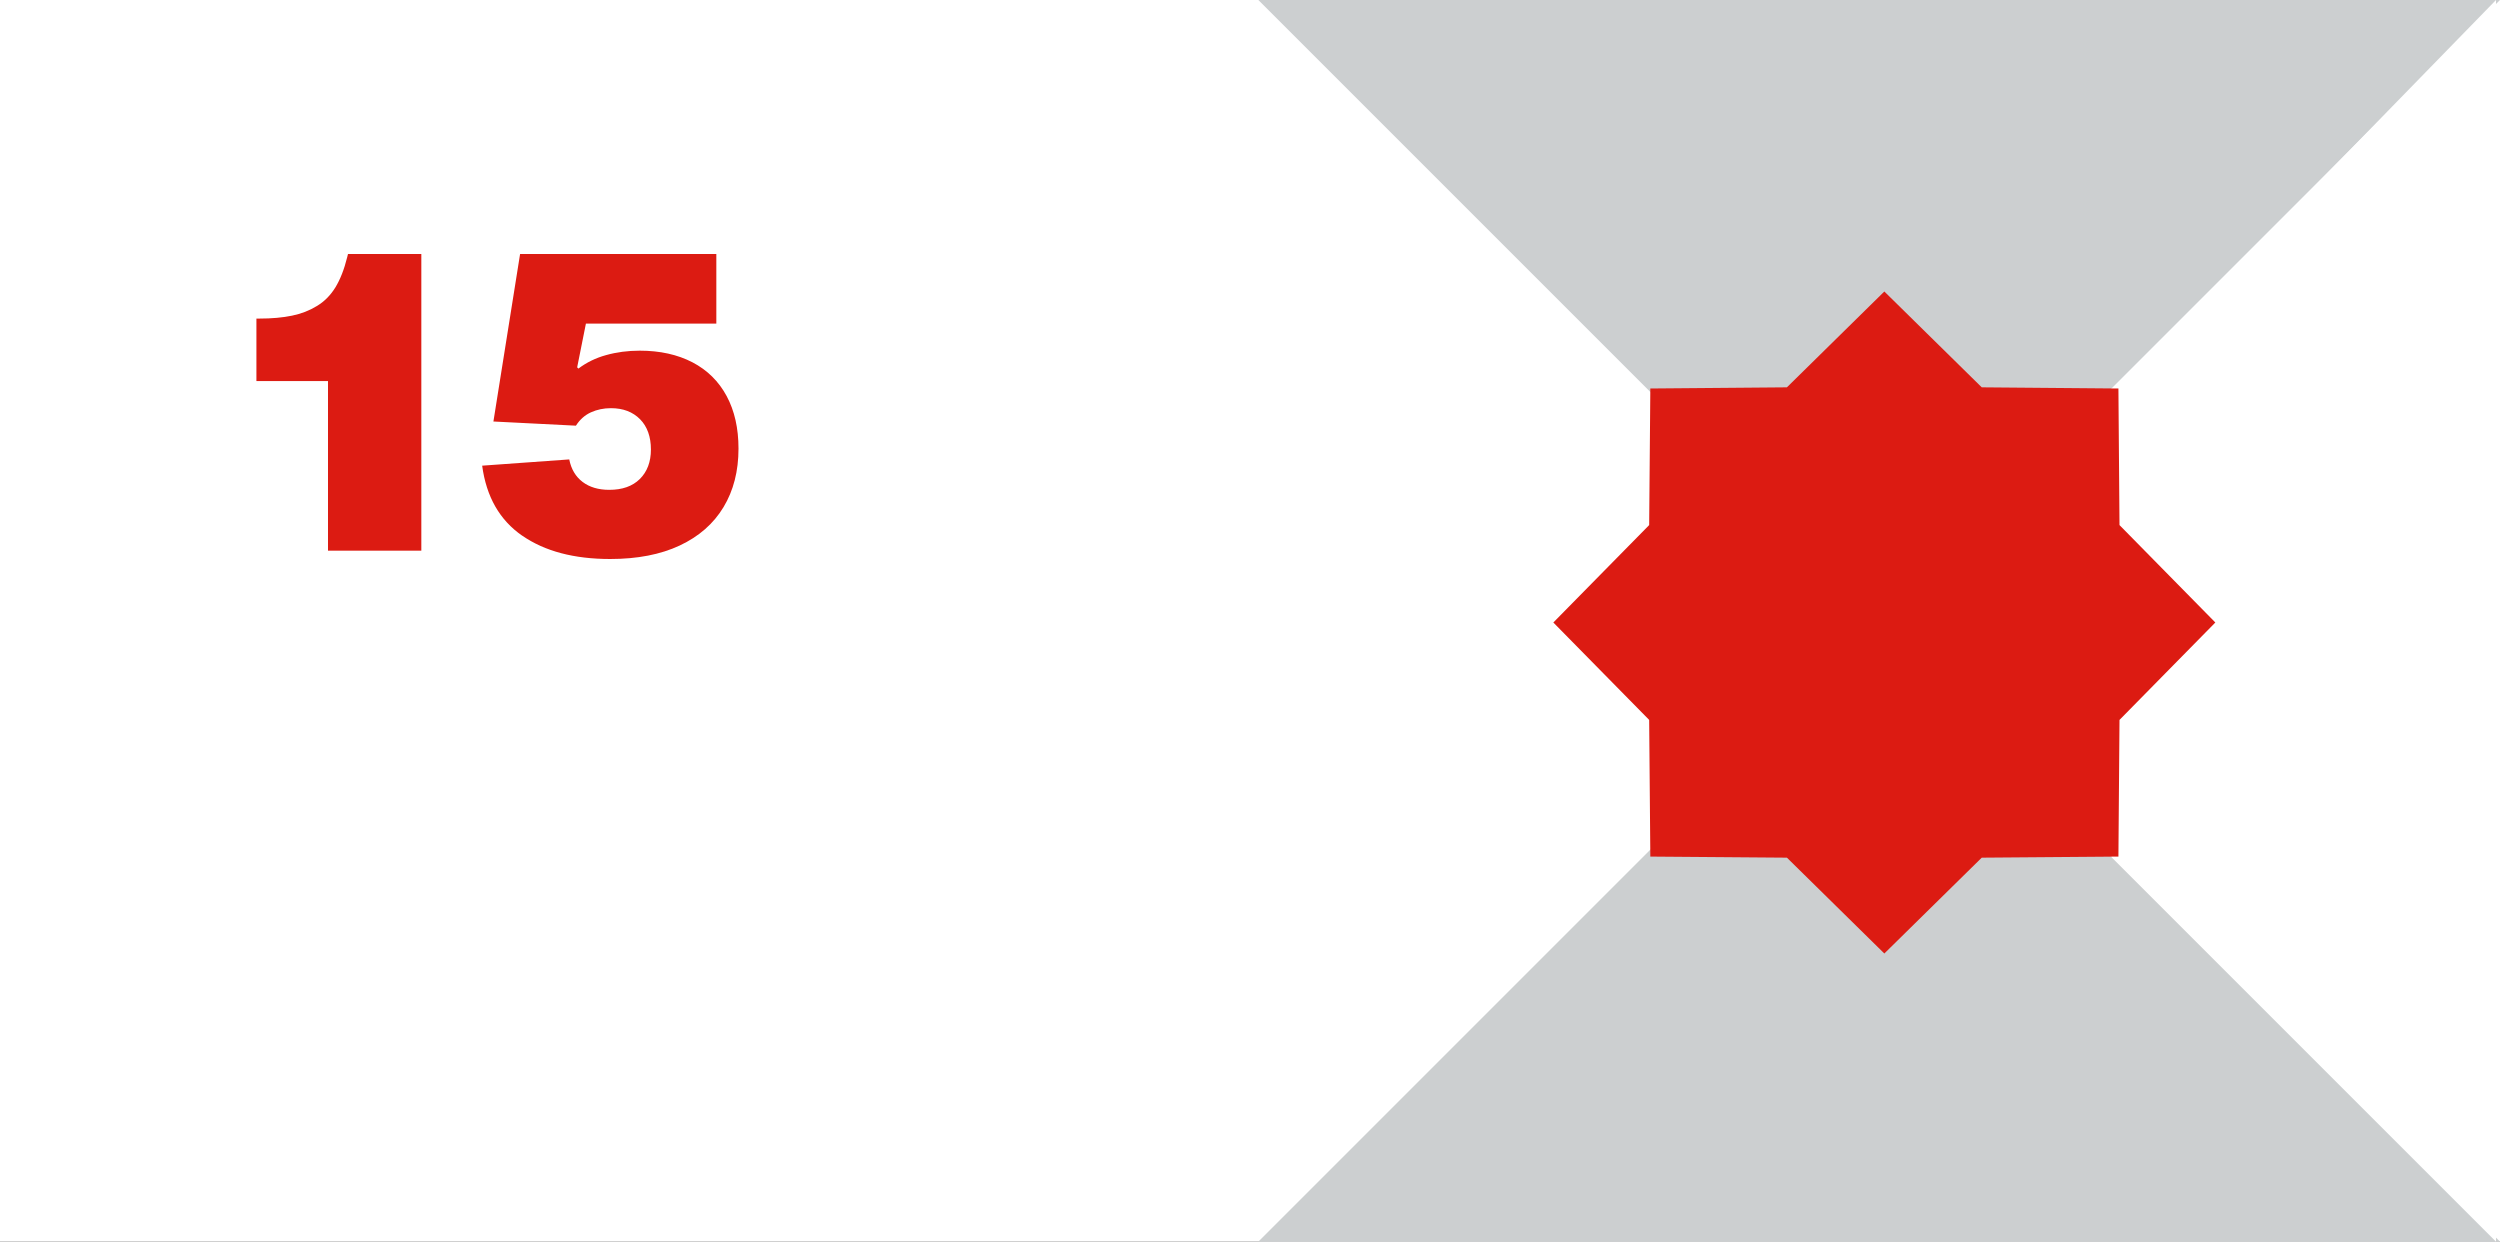
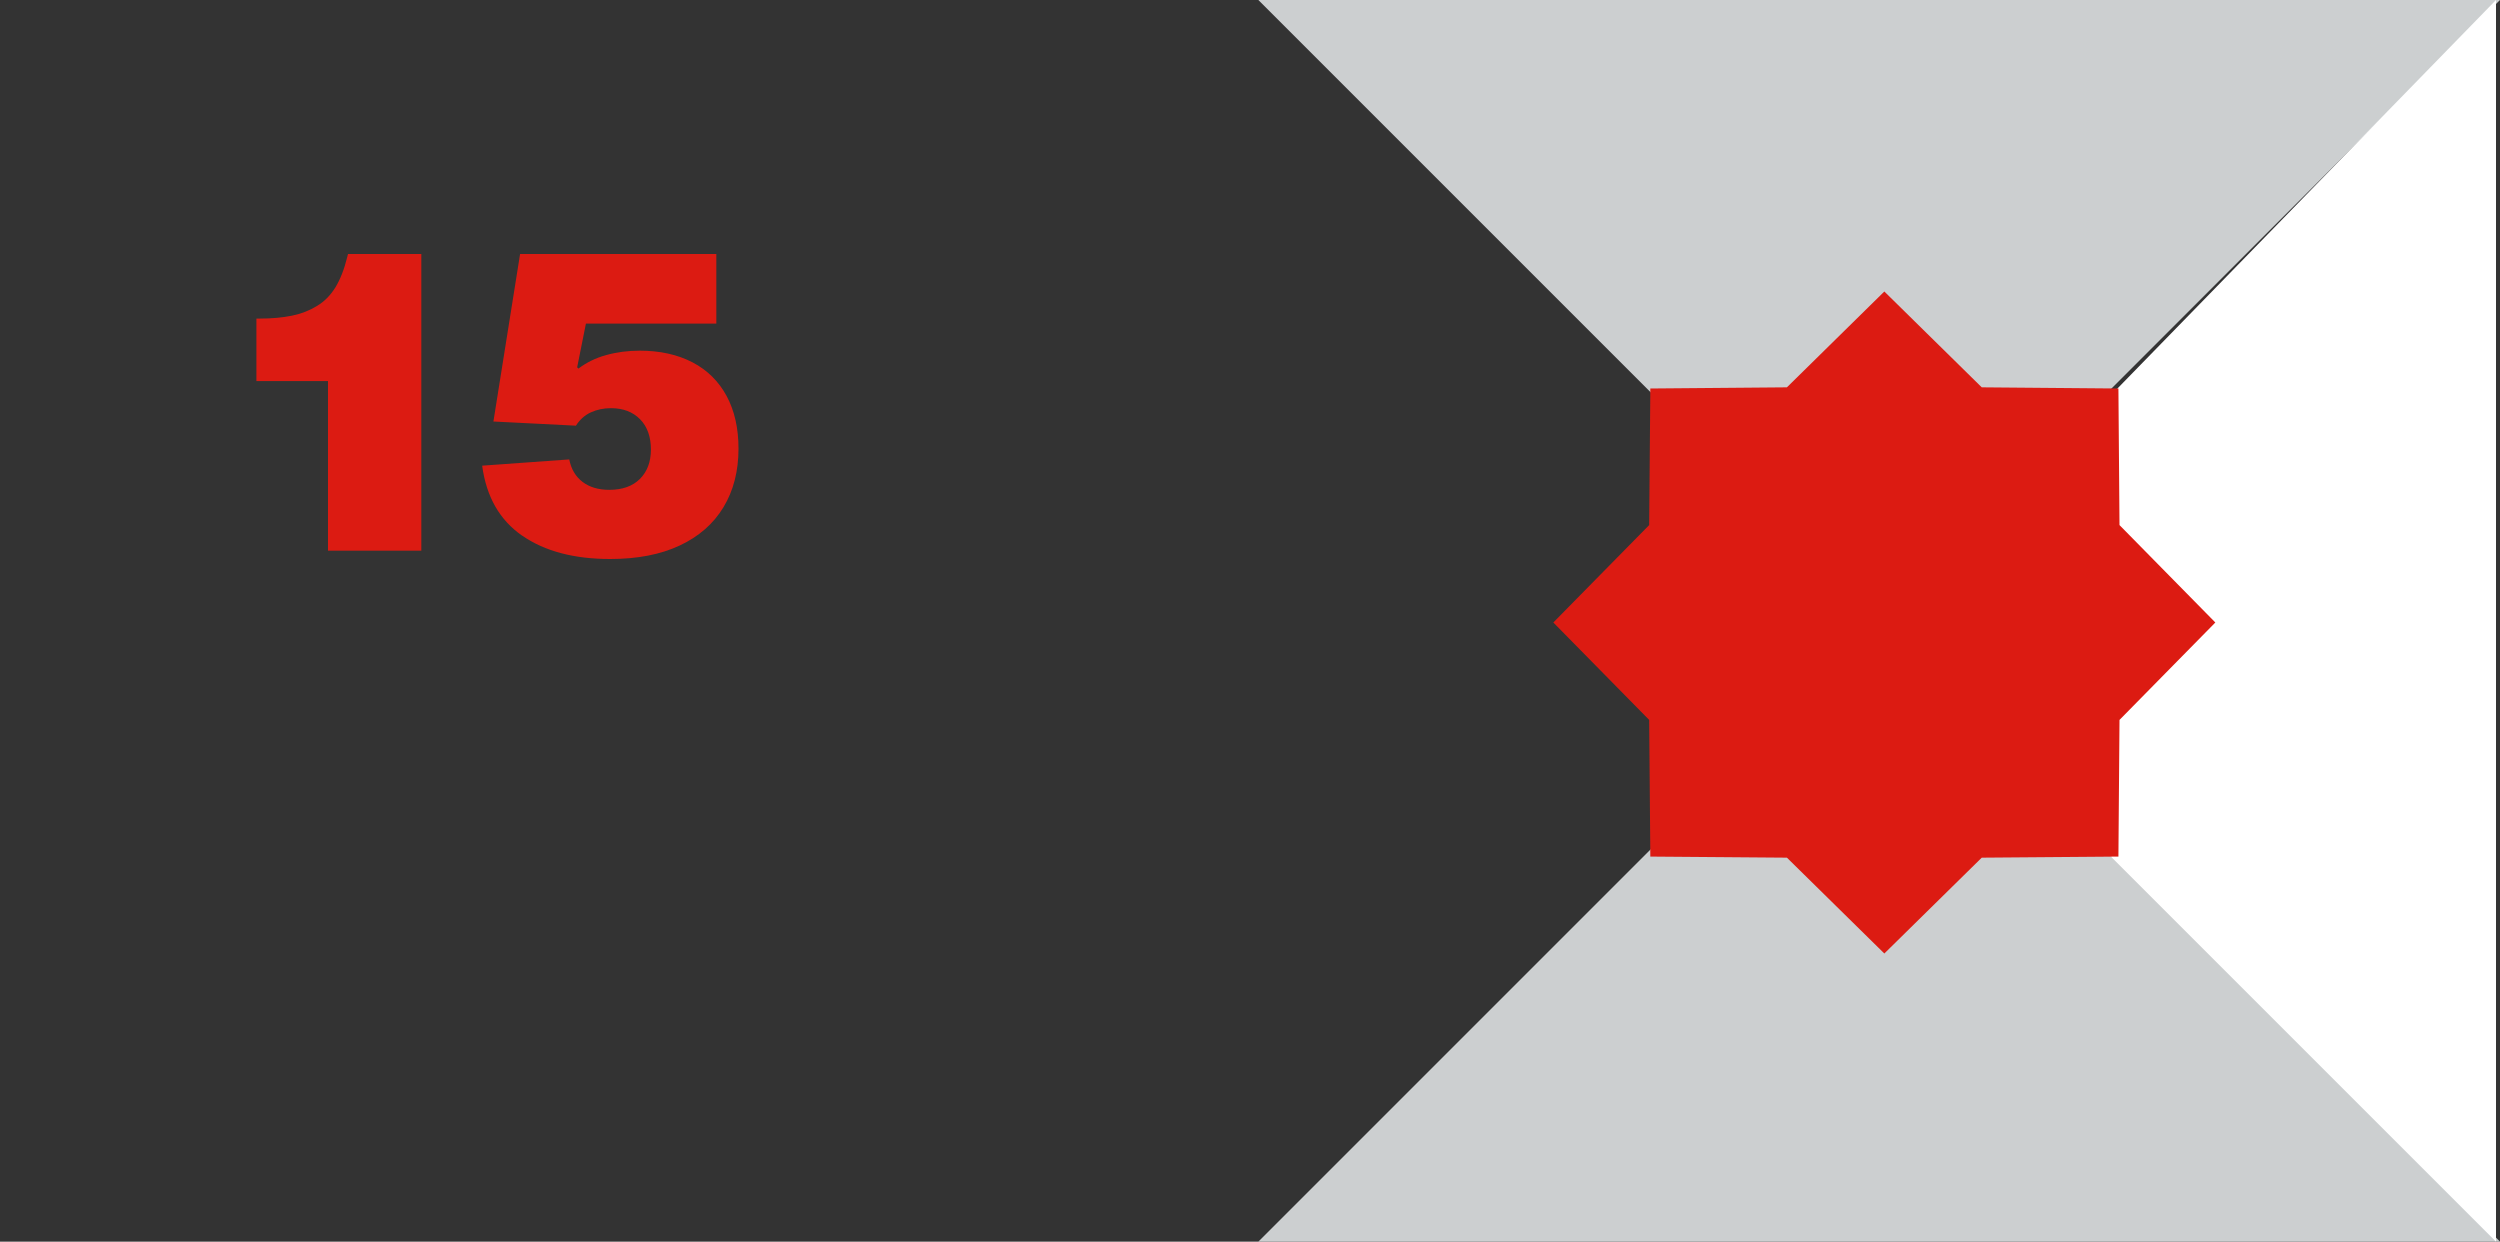
<svg xmlns="http://www.w3.org/2000/svg" viewBox="0 0 300 149">
  <rect x="0" y="0" width="300" height="149" fill="#333333" stroke="none" />
  <defs>
    <style>
      .cls-1 {
        fill: none;
      }

      .cls-2 {
        fill: #cccfd0;
      }

      .cls-3 {
        fill: #e4e4e4;
      }

      .cls-4 {
        fill: #dc1b12;
      }

      .cls-5 {
        fill: #fff;
      }

      .cls-6 {
        clip-path: url(#clippath);
      }
    </style>
    <clipPath id="clippath">
      <rect class="cls-1" x="-453.04" y="302.1" width="450.96" height="299.98" />
    </clipPath>
  </defs>
  <g id="Deko">
    <g class="cls-6">
      <g>
        <rect class="cls-4" x="-218.65" y="77.16" width="134" height="793.53" transform="translate(290.7 246.04) rotate(45)" />
        <rect class="cls-3" x="-313.41" y="-17.59" width="134" height="793.53" transform="translate(195.94 285.29) rotate(45)" />
      </g>
    </g>
  </g>
  <g id="Ziffern">
    <g>
-       <rect class="cls-5" x="75.5" y="-75.5" width="149" height="300" transform="translate(224.5 -75.5) rotate(90)" />
      <polygon class="cls-2" points="225.5 74.5 151 149 300 149 225.5 74.5" />
      <polygon class="cls-2" points="225.5 74.5 151 0 300 0 225.5 74.5" />
      <polygon class="cls-5" points="299.52 0 225.98 75.47 299.52 149 299.52 0" />
      <polygon class="cls-4" points="226.12 34.98 237.81 46.48 254.21 46.62 254.34 63.01 265.84 74.7 254.34 86.39 254.21 102.79 237.81 102.92 226.12 114.42 214.43 102.92 198.04 102.79 197.9 86.39 186.4 74.7 197.9 63.01 198.04 46.62 214.43 46.48 226.12 34.98" />
      <g>
        <path class="cls-4" d="M39.37,45.73h-8.6v-7.5h.35c1.5,0,2.81-.12,3.92-.35,1.12-.23,2.11-.62,2.97-1.15.9-.53,1.64-1.28,2.23-2.23.58-.95,1.06-2.16,1.42-3.62l.1-.4h8.8v35.6h-11.2v-20.35Z" />
        <path class="cls-4" d="M62.66,64.28c-2.7-1.87-4.3-4.67-4.8-8.4l10.45-.75c.23,1.17.77,2.07,1.6,2.7.83.63,1.9.95,3.2.95,1.57,0,2.79-.43,3.67-1.3.88-.87,1.33-2.05,1.33-3.55s-.43-2.74-1.3-3.62c-.87-.88-2.03-1.33-3.5-1.33-.87,0-1.67.17-2.4.5s-1.33.87-1.8,1.6l-9.9-.5,3.2-20.1h23.55v8.35h-15.65l-1.05,5.25.15.15c.97-.73,2.08-1.28,3.33-1.62,1.25-.35,2.59-.53,4.03-.53,2.43,0,4.54.47,6.33,1.4,1.78.93,3.15,2.28,4.1,4.05.95,1.77,1.42,3.87,1.42,6.3,0,2.7-.6,5.04-1.8,7.03s-2.95,3.52-5.25,4.6-5.08,1.62-8.35,1.62c-4.33,0-7.85-.93-10.55-2.8Z" />
      </g>
    </g>
  </g>
</svg>